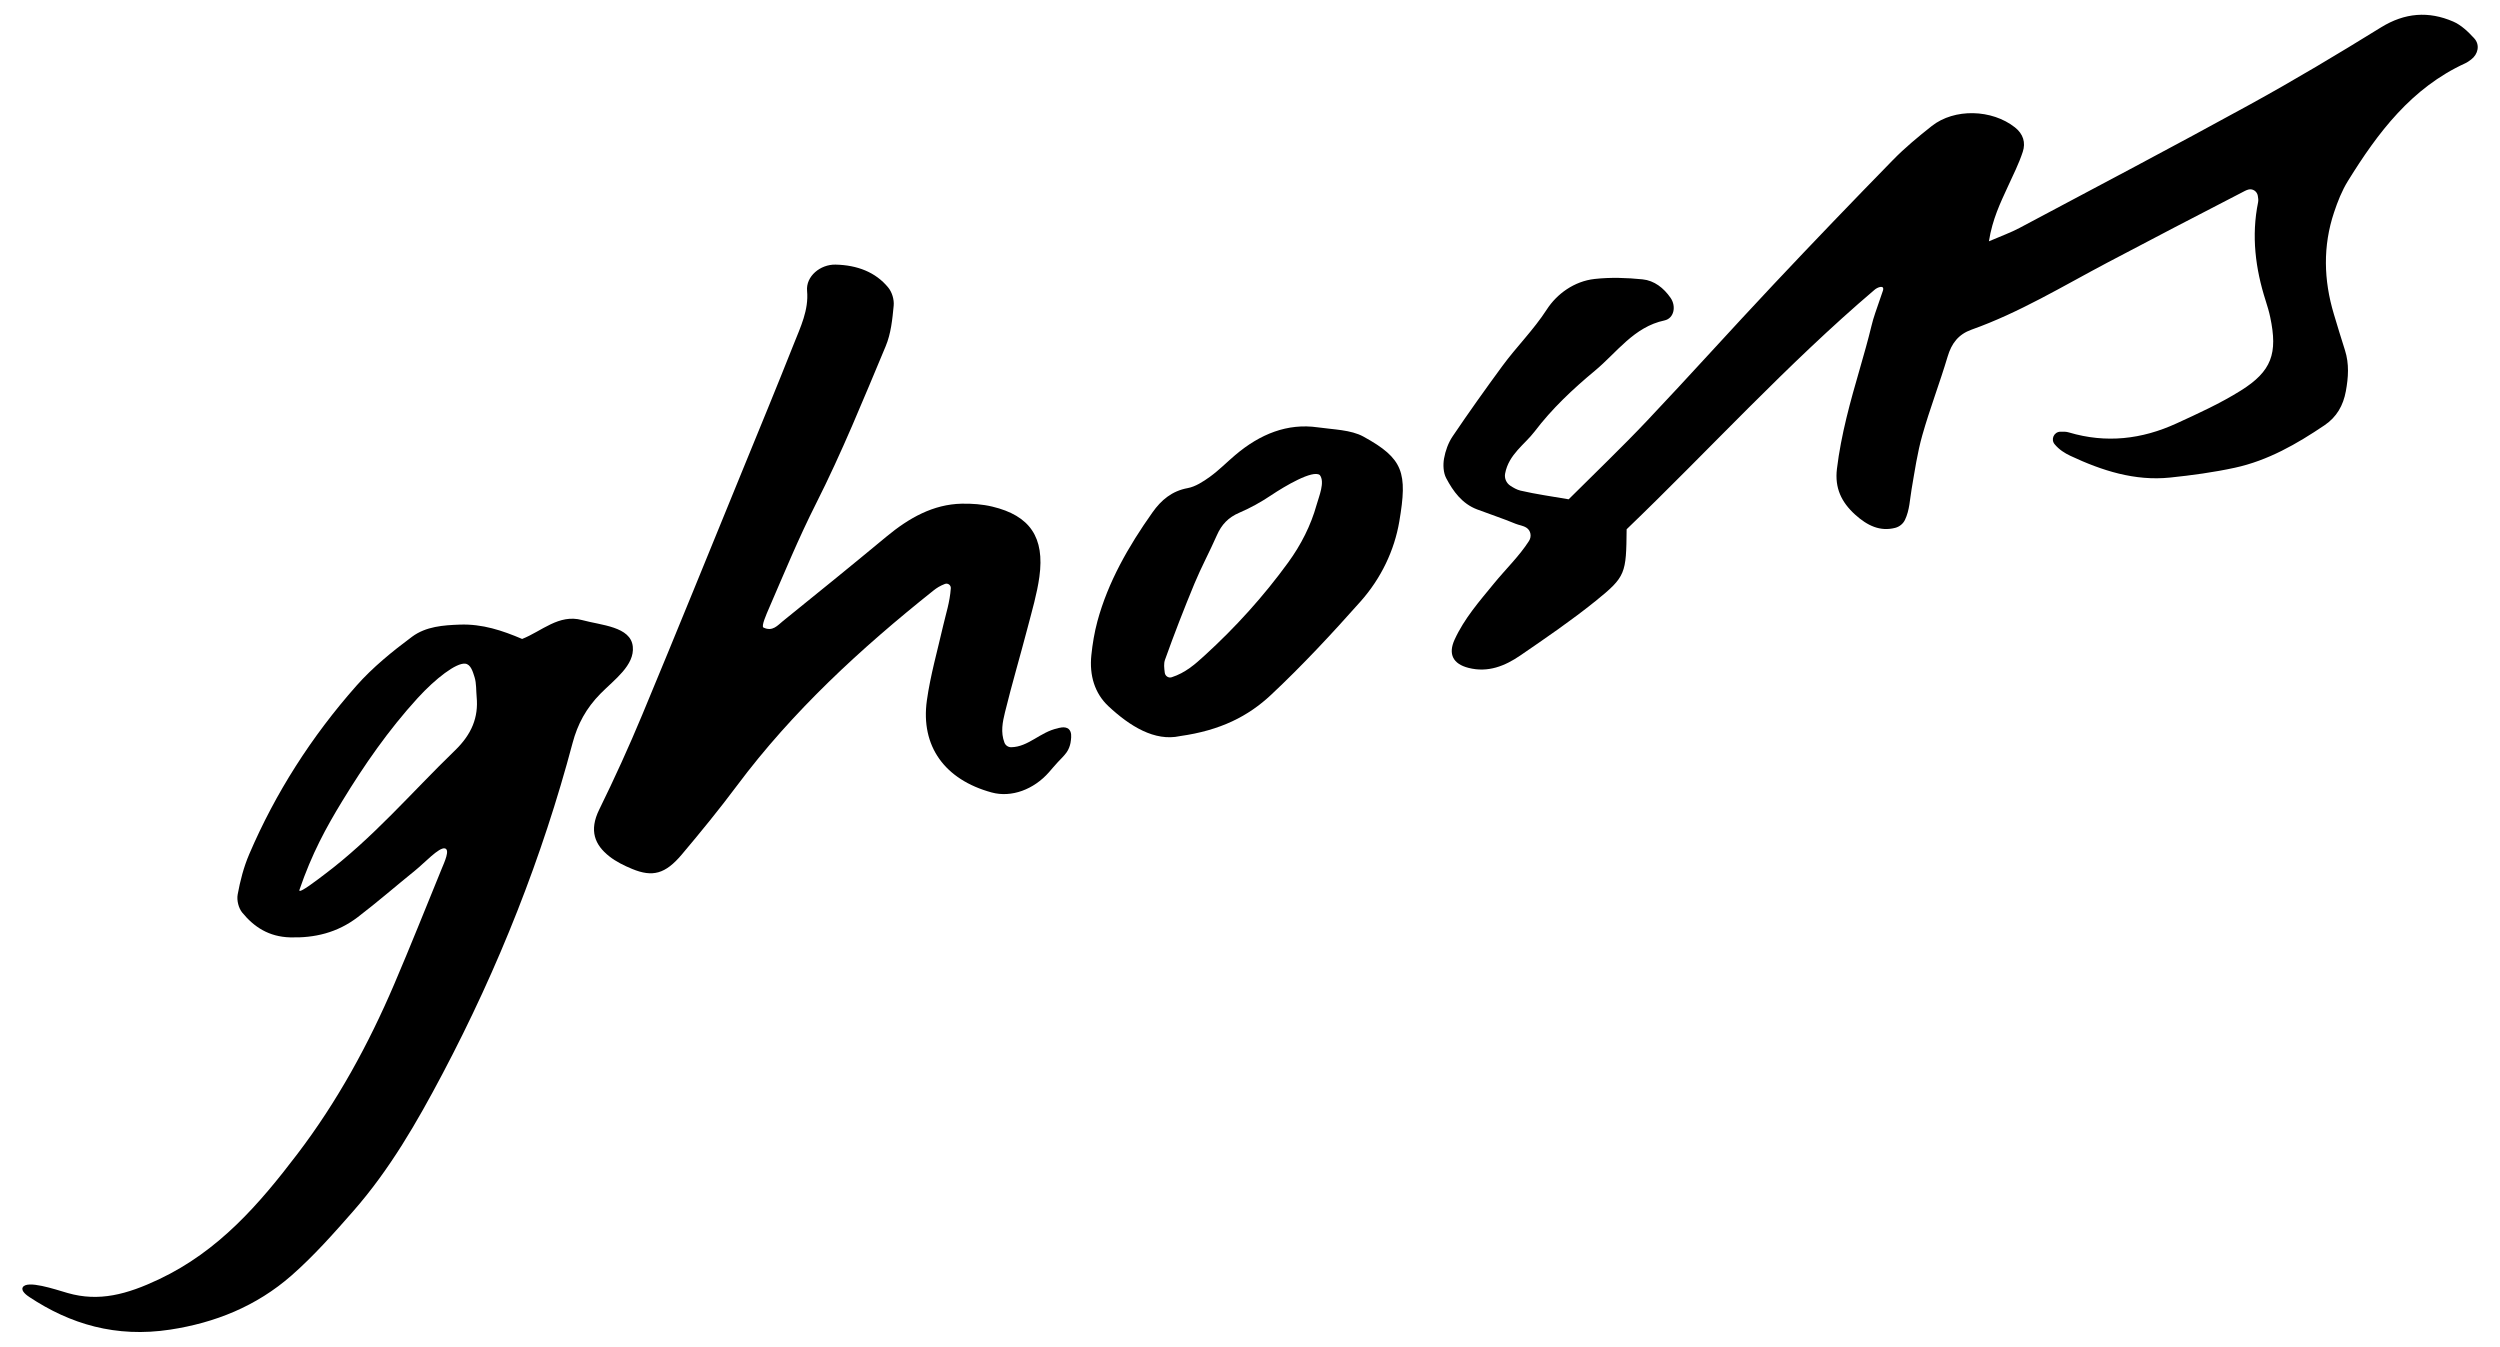
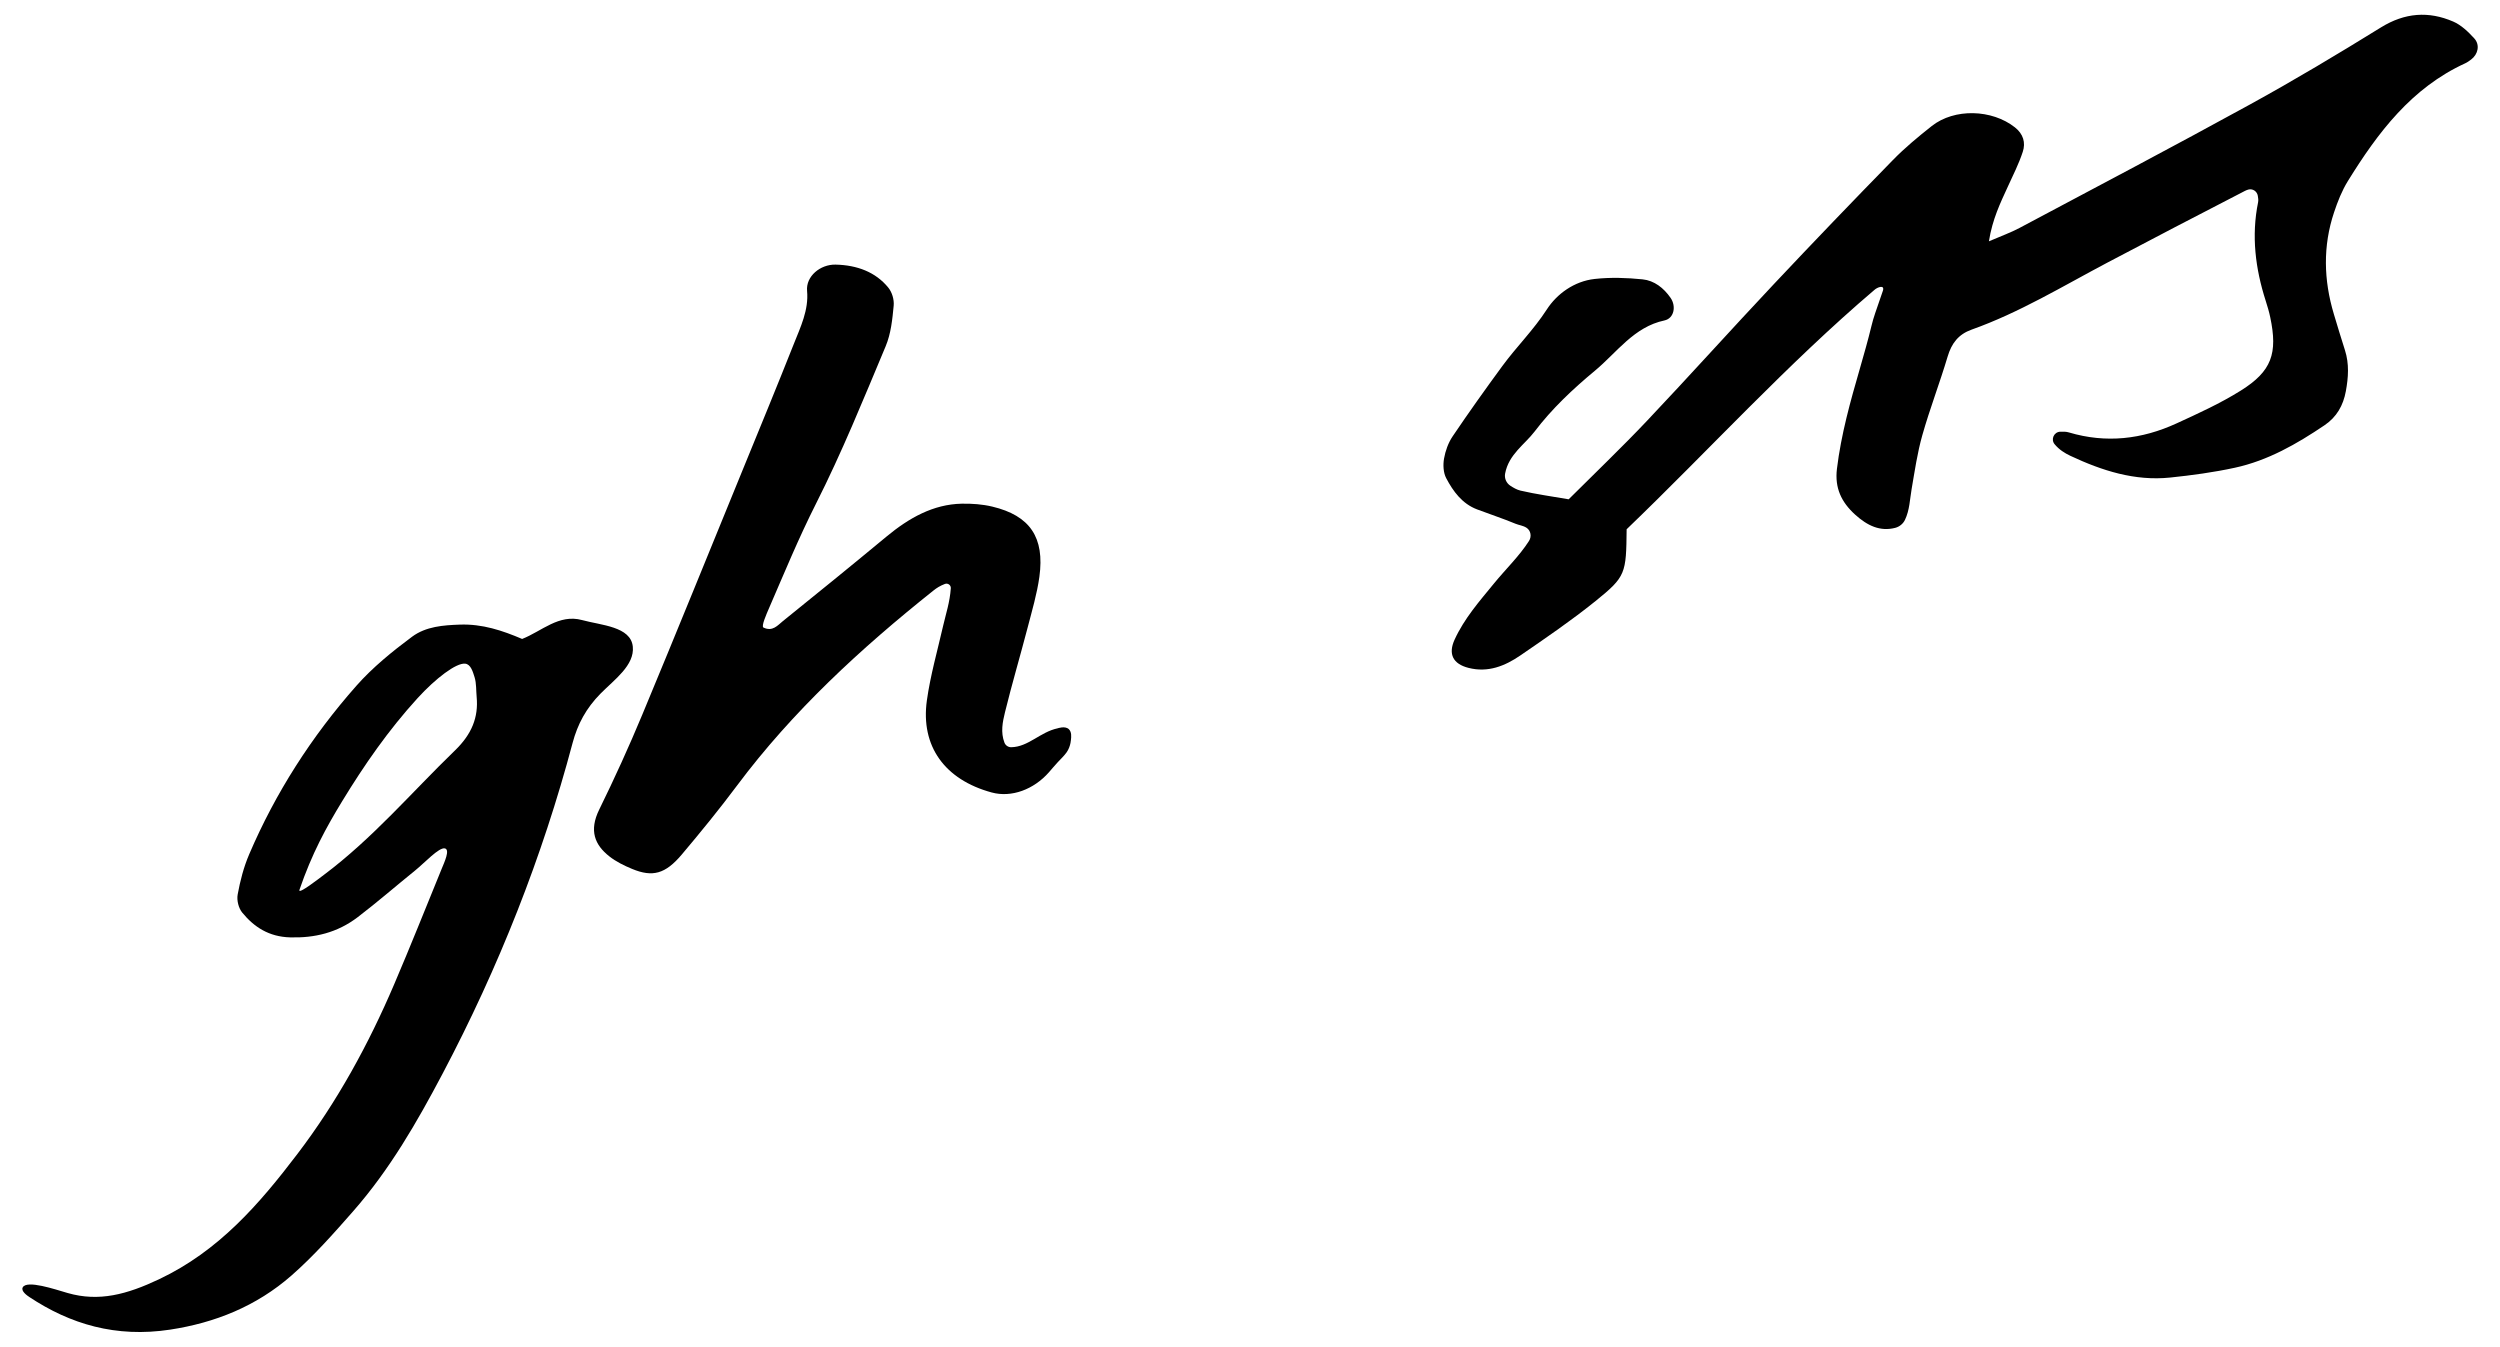
<svg xmlns="http://www.w3.org/2000/svg" id="Layer_1" data-name="Layer 1" viewBox="0 0 841.89 453.54">
  <path d="M547.78,178.2c-.15,14.96-.26,15.97-10.45,24.19-8.1,6.53-16.73,12.43-25.32,18.32-5.19,3.56-10.9,5.89-17.49,4.2-5.21-1.33-6.9-4.63-4.68-9.5,3.25-7.13,8.38-12.95,13.28-18.94,3.97-4.85,8.56-9.25,11.78-14.3,.95-1.49,.63-3.51-.86-4.46-1.12-.72-2.51-.86-3.63-1.32-4.27-1.78-8.69-3.21-13.02-4.86-5.02-1.92-8.02-6.05-10.37-10.5-.98-1.85-1.1-4.49-.73-6.61,.46-2.6,1.43-5.32,2.91-7.5,5.4-8,11.01-15.87,16.72-23.65,4.77-6.5,10.52-12.15,14.97-19.04,3.4-5.27,9.26-9.53,16.11-10.29,5.32-.59,10.81-.41,16.15,.13,3.93,.4,7.11,2.89,9.42,6.22,1.98,2.85,1.19,6.93-2.06,7.62-10.29,2.19-15.98,10.76-23.42,16.94-7.42,6.16-14.48,12.79-20.31,20.48-3.27,4.31-8.72,7.68-9.92,14.15-.3,1.6,.42,3.22,1.79,4.11,1.03,.67,2.16,1.33,3.37,1.62,5.23,1.22,10.57,1.94,16.24,2.93,8.92-8.9,17.86-17.43,26.35-26.4,14.36-15.18,28.32-30.73,42.64-45.95,13.25-14.09,26.66-28.04,40.18-41.88,4.04-4.14,8.54-7.86,13.09-11.46,7.65-6.05,20.28-5.67,28.02,.44,2.83,2.23,3.66,5.16,2.64,8.24-1.32,4.02-3.25,7.84-5.02,11.7-2.53,5.51-5.2,10.96-6.38,18.43,4.17-1.8,7.34-2.92,10.27-4.48,25.96-13.82,51.99-27.5,77.76-41.66,14.91-8.19,29.54-16.95,44.01-25.9,8-4.94,15.99-5.55,24.31-1.96,2.69,1.16,5.06,3.44,7.09,5.66,2.01,2.2,1.29,5.37-1.06,7.13-.62,.46-1.25,.93-1.95,1.25-18.13,8.3-29.47,23.38-39.54,39.66-2.01,3.24-3.45,6.91-4.66,10.55-3.8,11.37-3.5,22.83-.07,34.26,1.22,4.08,2.46,8.15,3.75,12.2,1.45,4.57,1.14,9.14,.29,13.77-.88,4.82-3.09,8.7-7.17,11.46-9.34,6.31-19.08,11.9-30.19,14.31-7.17,1.56-14.49,2.55-21.79,3.31-11.94,1.24-22.98-2.33-33.6-7.31-1.95-.92-3.79-2.08-5.32-3.91-1.36-1.64-.25-4.12,1.88-4.22,1.07-.05,2.05-.02,2.95,.25,12.49,3.72,24.54,2.31,36.17-3.02,7.37-3.38,14.82-6.77,21.67-11.06,10.47-6.54,12.51-12.54,9.93-24.75-.39-1.86-.94-3.69-1.52-5.5-3.48-10.86-4.86-21.87-2.56-33.19,.14-.69,.03-1.43-.1-2.18-.25-1.5-1.72-2.49-3.19-2.09-.77,.21-1.51,.64-2.22,1.01-15.12,7.82-30.24,15.65-45.28,23.61-15.03,7.94-29.59,16.82-45.7,22.55-4.43,1.58-6.73,4.61-8.05,9.04-2.65,8.89-6,17.58-8.53,26.5-1.68,5.92-2.56,12.08-3.61,18.16-.6,3.47-.66,7.06-2.24,10.37-.63,1.32-1.86,2.31-3.28,2.68-5.11,1.32-9.4-.74-13.52-4.47-4.64-4.22-6.88-8.99-6.11-15.39,1.4-11.59,4.53-22.74,7.76-33.89,1.34-4.65,2.75-9.62,3.85-14.17,.36-1.49,.78-2.96,1.28-4.4,.86-2.47,1.71-4.97,2.61-7.59,.61-2.1-1.93-1.08-2.85-.24-29.51,25.1-55.53,53.78-83.44,80.6" />
  <path d="M100.8,299.79c-.16,1.35,6.43-3.79,8.28-5.18,16.41-12.28,29.57-27.81,44.16-41.92,5.65-5.46,7.91-11.17,7.28-17.94-.21-2.23-.06-4.6-.69-6.65-.59-1.9-1.29-4.41-3.18-4.61-3.01-.32-9.91,4.91-16.05,11.64-9.81,10.76-17.97,22.53-25.41,34.75-5.3,8.71-10.16,17.53-14.39,29.9M7.64,433.55c1.37-2.61,10.85,.64,15.14,1.88,10.54,3.05,20.01,.46,30.73-4.61,20.18-9.54,33.76-25.3,46.57-42.12,13.59-17.84,24.07-37.14,32.64-57.18,5.53-12.93,10.71-25.96,16.02-38.95,.88-2.15,2.92-6.47,1.06-6.87-1.98-.42-6.83,4.88-9.94,7.39-6.47,5.23-12.76,10.7-19.37,15.75-6.95,5.31-14.62,7.06-22.77,6.83-7.21-.2-12.18-3.52-16.13-8.33-1.23-1.5-1.92-4.09-1.55-6.13,.83-4.55,2.02-9.2,3.9-13.58,8.79-20.53,20.89-39.52,36.12-56.74,5.43-6.14,12.04-11.51,18.68-16.45,4.72-3.51,10.61-3.9,16.12-4.1,7.6-.27,14.31,1.99,20.97,4.83,6.59-2.59,12.39-8.49,20.18-6.36,6.47,1.77,16.39,2.16,17.09,8.93,.65,6.3-6.21,11.12-10.85,15.82-4.87,4.94-7.73,10.26-9.43,16.65-10.15,38.22-24.79,75.41-43.83,111.46-8.54,16.16-17.69,32.14-30.11,46.28-6.55,7.47-13.22,15-20.68,21.55-11.91,10.45-25.89,15.97-40.9,18.26-18.3,2.79-33.68-1.87-47.4-10.97-.78-.51-2.9-2-2.25-3.25" />
  <path d="M360.52,250.1c-.23,1.17-.65,2.3-1.35,3.28-.84,1.19-1.93,2.18-2.92,3.25-1.04,1.11-2.01,2.29-3.01,3.43-5.12,5.82-12.63,8.62-19.28,6.81-15.83-4.31-23.98-15.59-21.83-30.99,1.17-8.39,3.57-16.8,5.49-25.19,.91-3.96,2.25-7.91,2.57-12.58,.08-1.07-.99-1.85-2-1.46-1.61,.62-2.78,1.36-3.8,2.18-24.55,19.55-47.45,40.64-66.18,65.7-5.92,7.93-12.21,15.64-18.62,23.24-5.54,6.57-9.83,7.7-16.73,4.84-2.71-1.12-5.4-2.45-7.64-4.21-4.94-3.87-6.91-8.69-3.43-15.77,5.17-10.53,10.02-21.19,14.49-31.93,11.42-27.42,22.56-54.92,33.79-82.38,5.77-14.1,11.59-28.2,17.19-42.34,2.33-5.87,5.12-11.57,4.53-18.02-.45-4.91,4.45-8.96,9.58-8.85,7.24,.16,13.49,2.49,17.77,7.75,1.25,1.54,2.01,4,1.81,6.1-.44,4.54-.89,9.33-2.7,13.65-7.45,17.76-14.69,35.65-23.44,52.97-5.86,11.6-10.71,23.4-15.81,35.17-.92,2.12-2.72,6.19-1.9,6.58,3.07,1.49,4.81-.78,6.52-2.15,11.67-9.42,23.33-18.87,34.87-28.45,7.63-6.33,15.79-10.91,25.37-11.11,3.49-.07,7.03,.2,10.29,.98,12.69,3.03,17.7,10.35,15.87,23.65-.79,5.71-2.49,11.44-3.97,17.14-2.48,9.5-5.29,18.98-7.62,28.49-.8,3.28-1.51,6.73-.17,10.22,.36,.93,1.28,1.55,2.27,1.53,5.78-.09,9.74-5.12,15.65-6.37,0,0,2.55-.91,3.78,.32,.94,.94,.82,2.43,.68,3.65-.03,.29-.08,.58-.13,.86" />
-   <path d="M444.47,159.99c-2.32-1.89-11.8,3.71-16.39,6.79-3.38,2.27-7.01,4.29-10.71,5.87-3.76,1.6-6.01,4.04-7.57,7.58-2.41,5.48-5.29,10.82-7.57,16.32-3.51,8.48-6.83,17.02-9.9,25.61-.48,1.34-.28,2.81-.09,4.38,.14,1.12,1.26,1.88,2.33,1.53,4.63-1.49,7.9-4.4,11.06-7.29,10.48-9.55,19.9-19.99,28.16-31.34,4.4-6.05,7.67-12.56,9.59-19.45,.8-2.86,2.88-7.66,1.08-10.01m-47.14,87.92c-8.46,1.83-16.79-3.3-24.04-10.07-4.63-4.33-6.46-10.37-5.76-17.18,.39-3.81,1.03-7.67,2.05-11.46,3.56-13.14,10.4-25.15,18.54-36.64,2.94-4.16,6.55-7.21,11.87-8.18,2.54-.46,5.2-2.17,7.47-3.81,3.02-2.18,5.66-4.89,8.52-7.31,8.39-7.11,17.6-10.8,27.81-9.34,5.23,.75,11.12,.79,15.37,3.12,13.47,7.4,14.88,12.1,12.07,28.61-1.64,9.64-6.07,19.07-13.08,26.95-9.62,10.82-19.53,21.5-30.12,31.42-7.62,7.14-16.94,11.96-30.69,13.88" />
</svg>